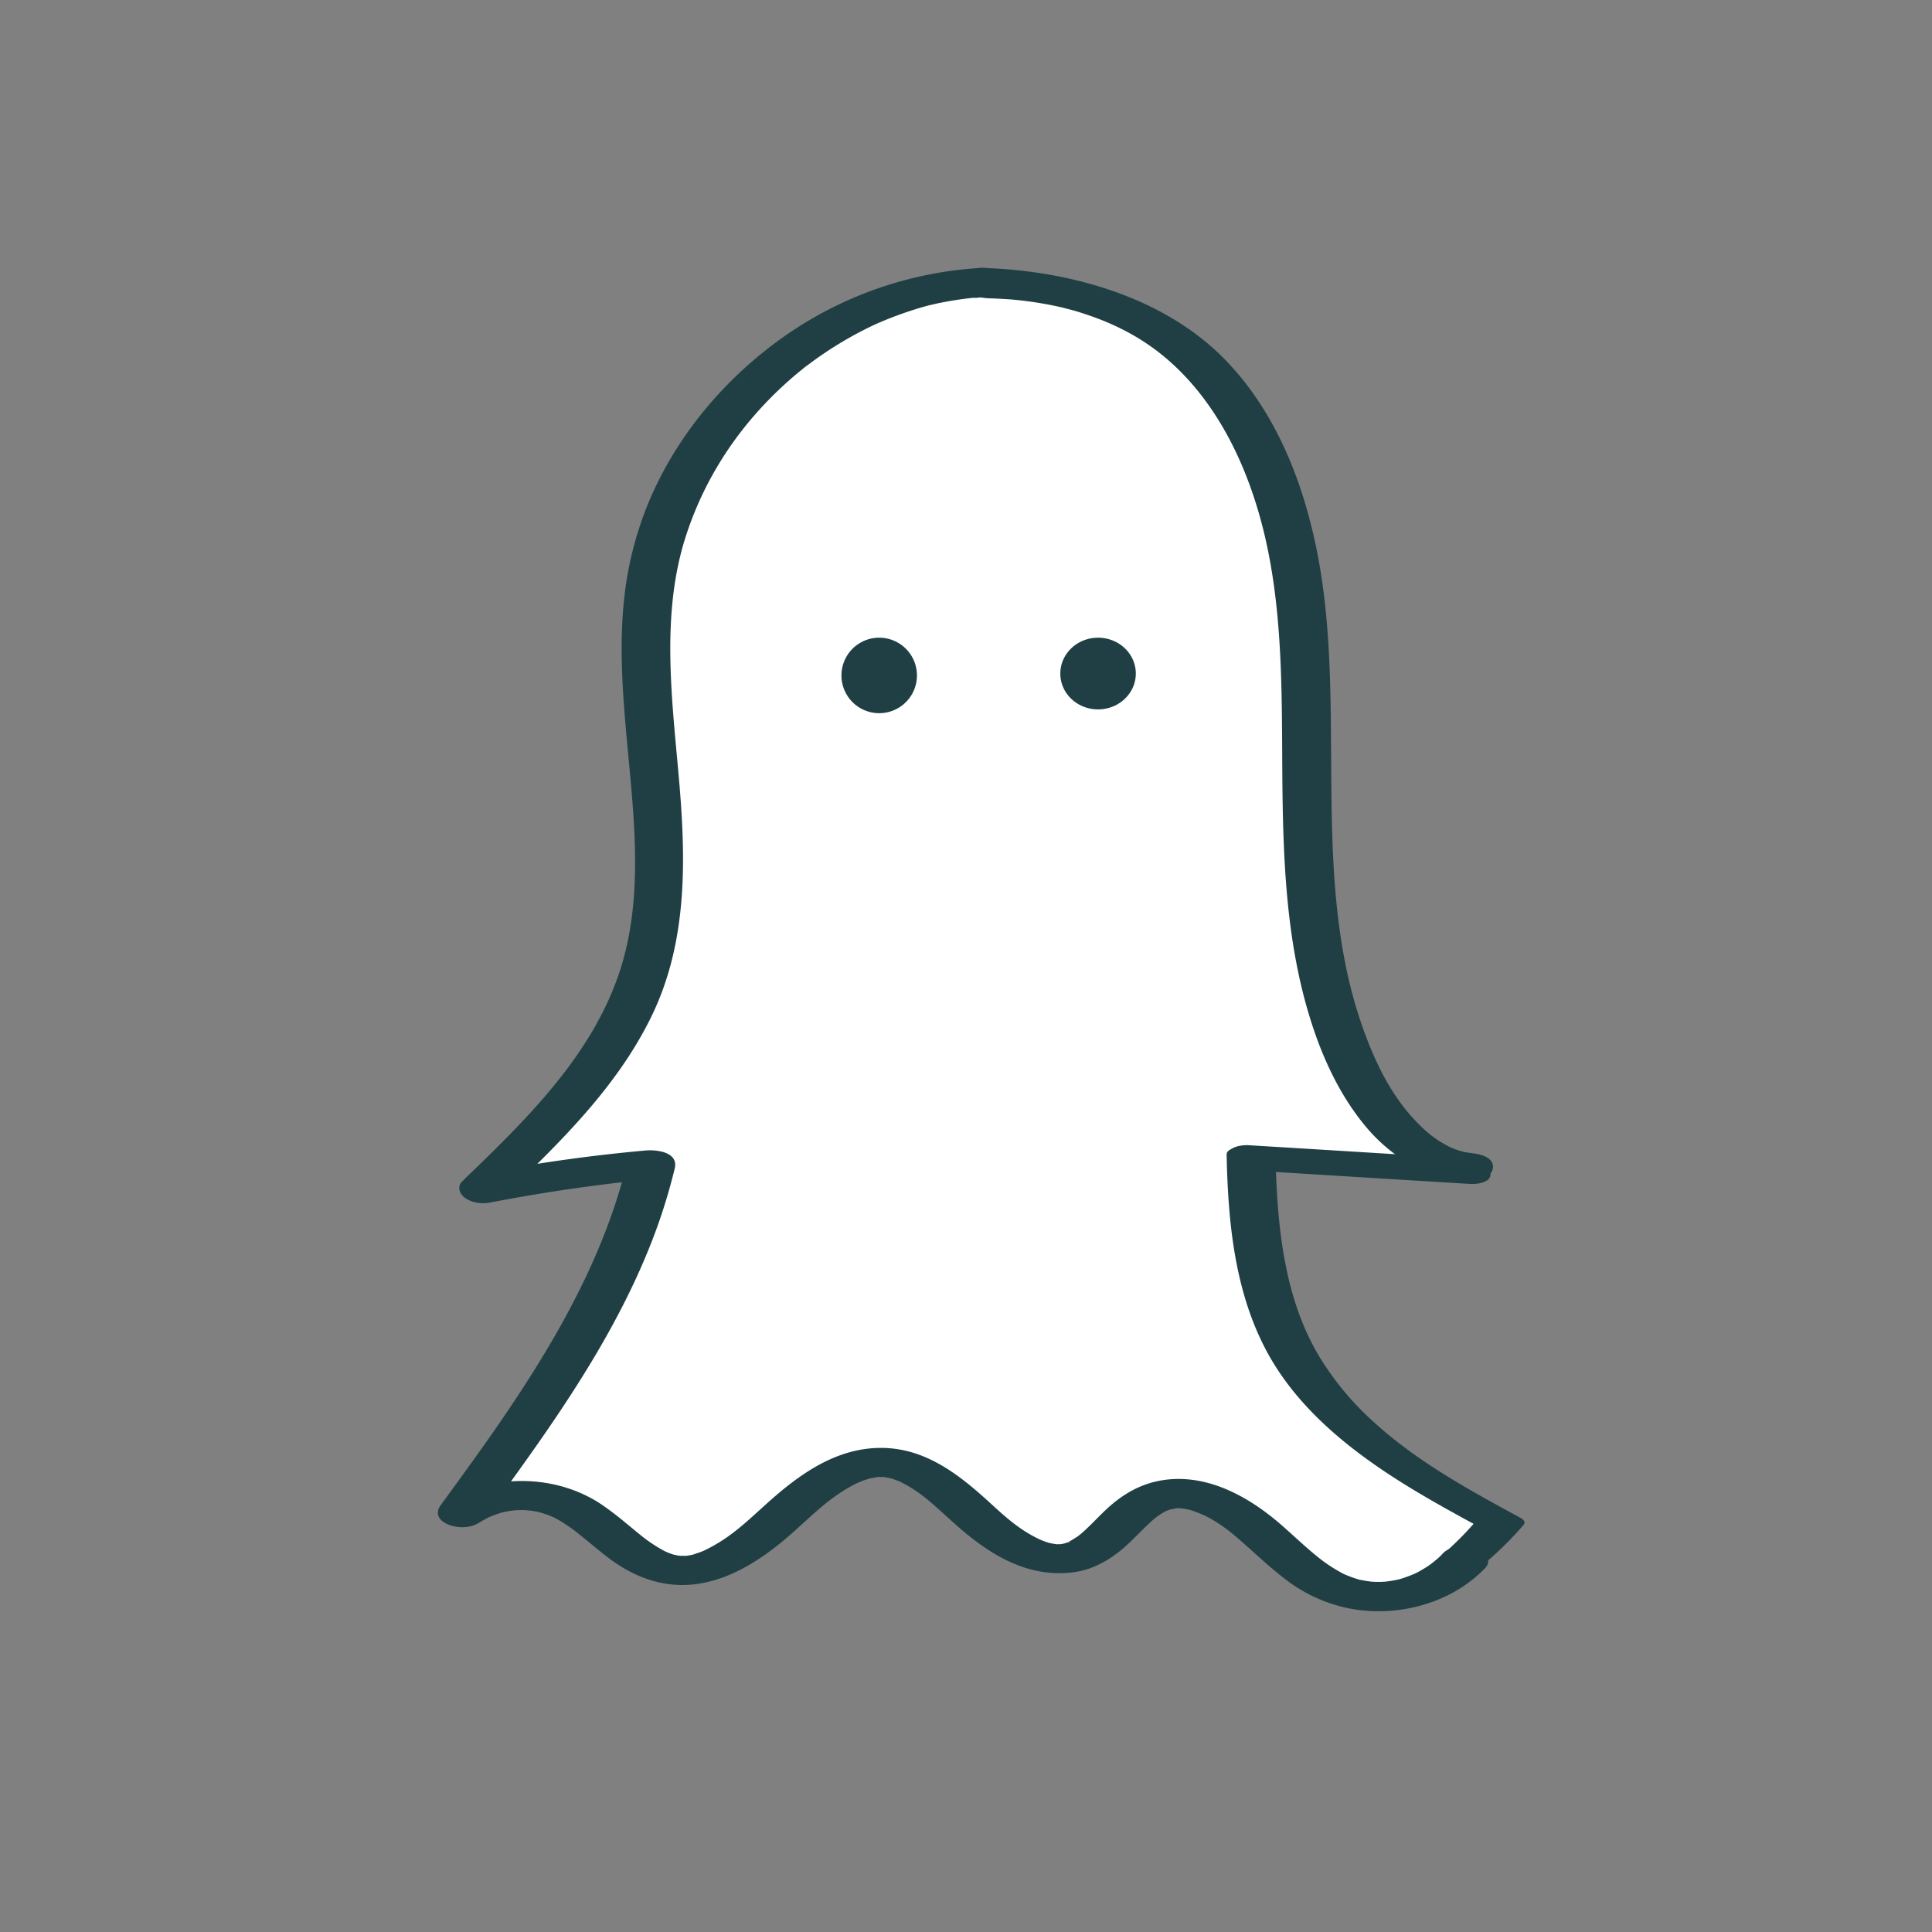
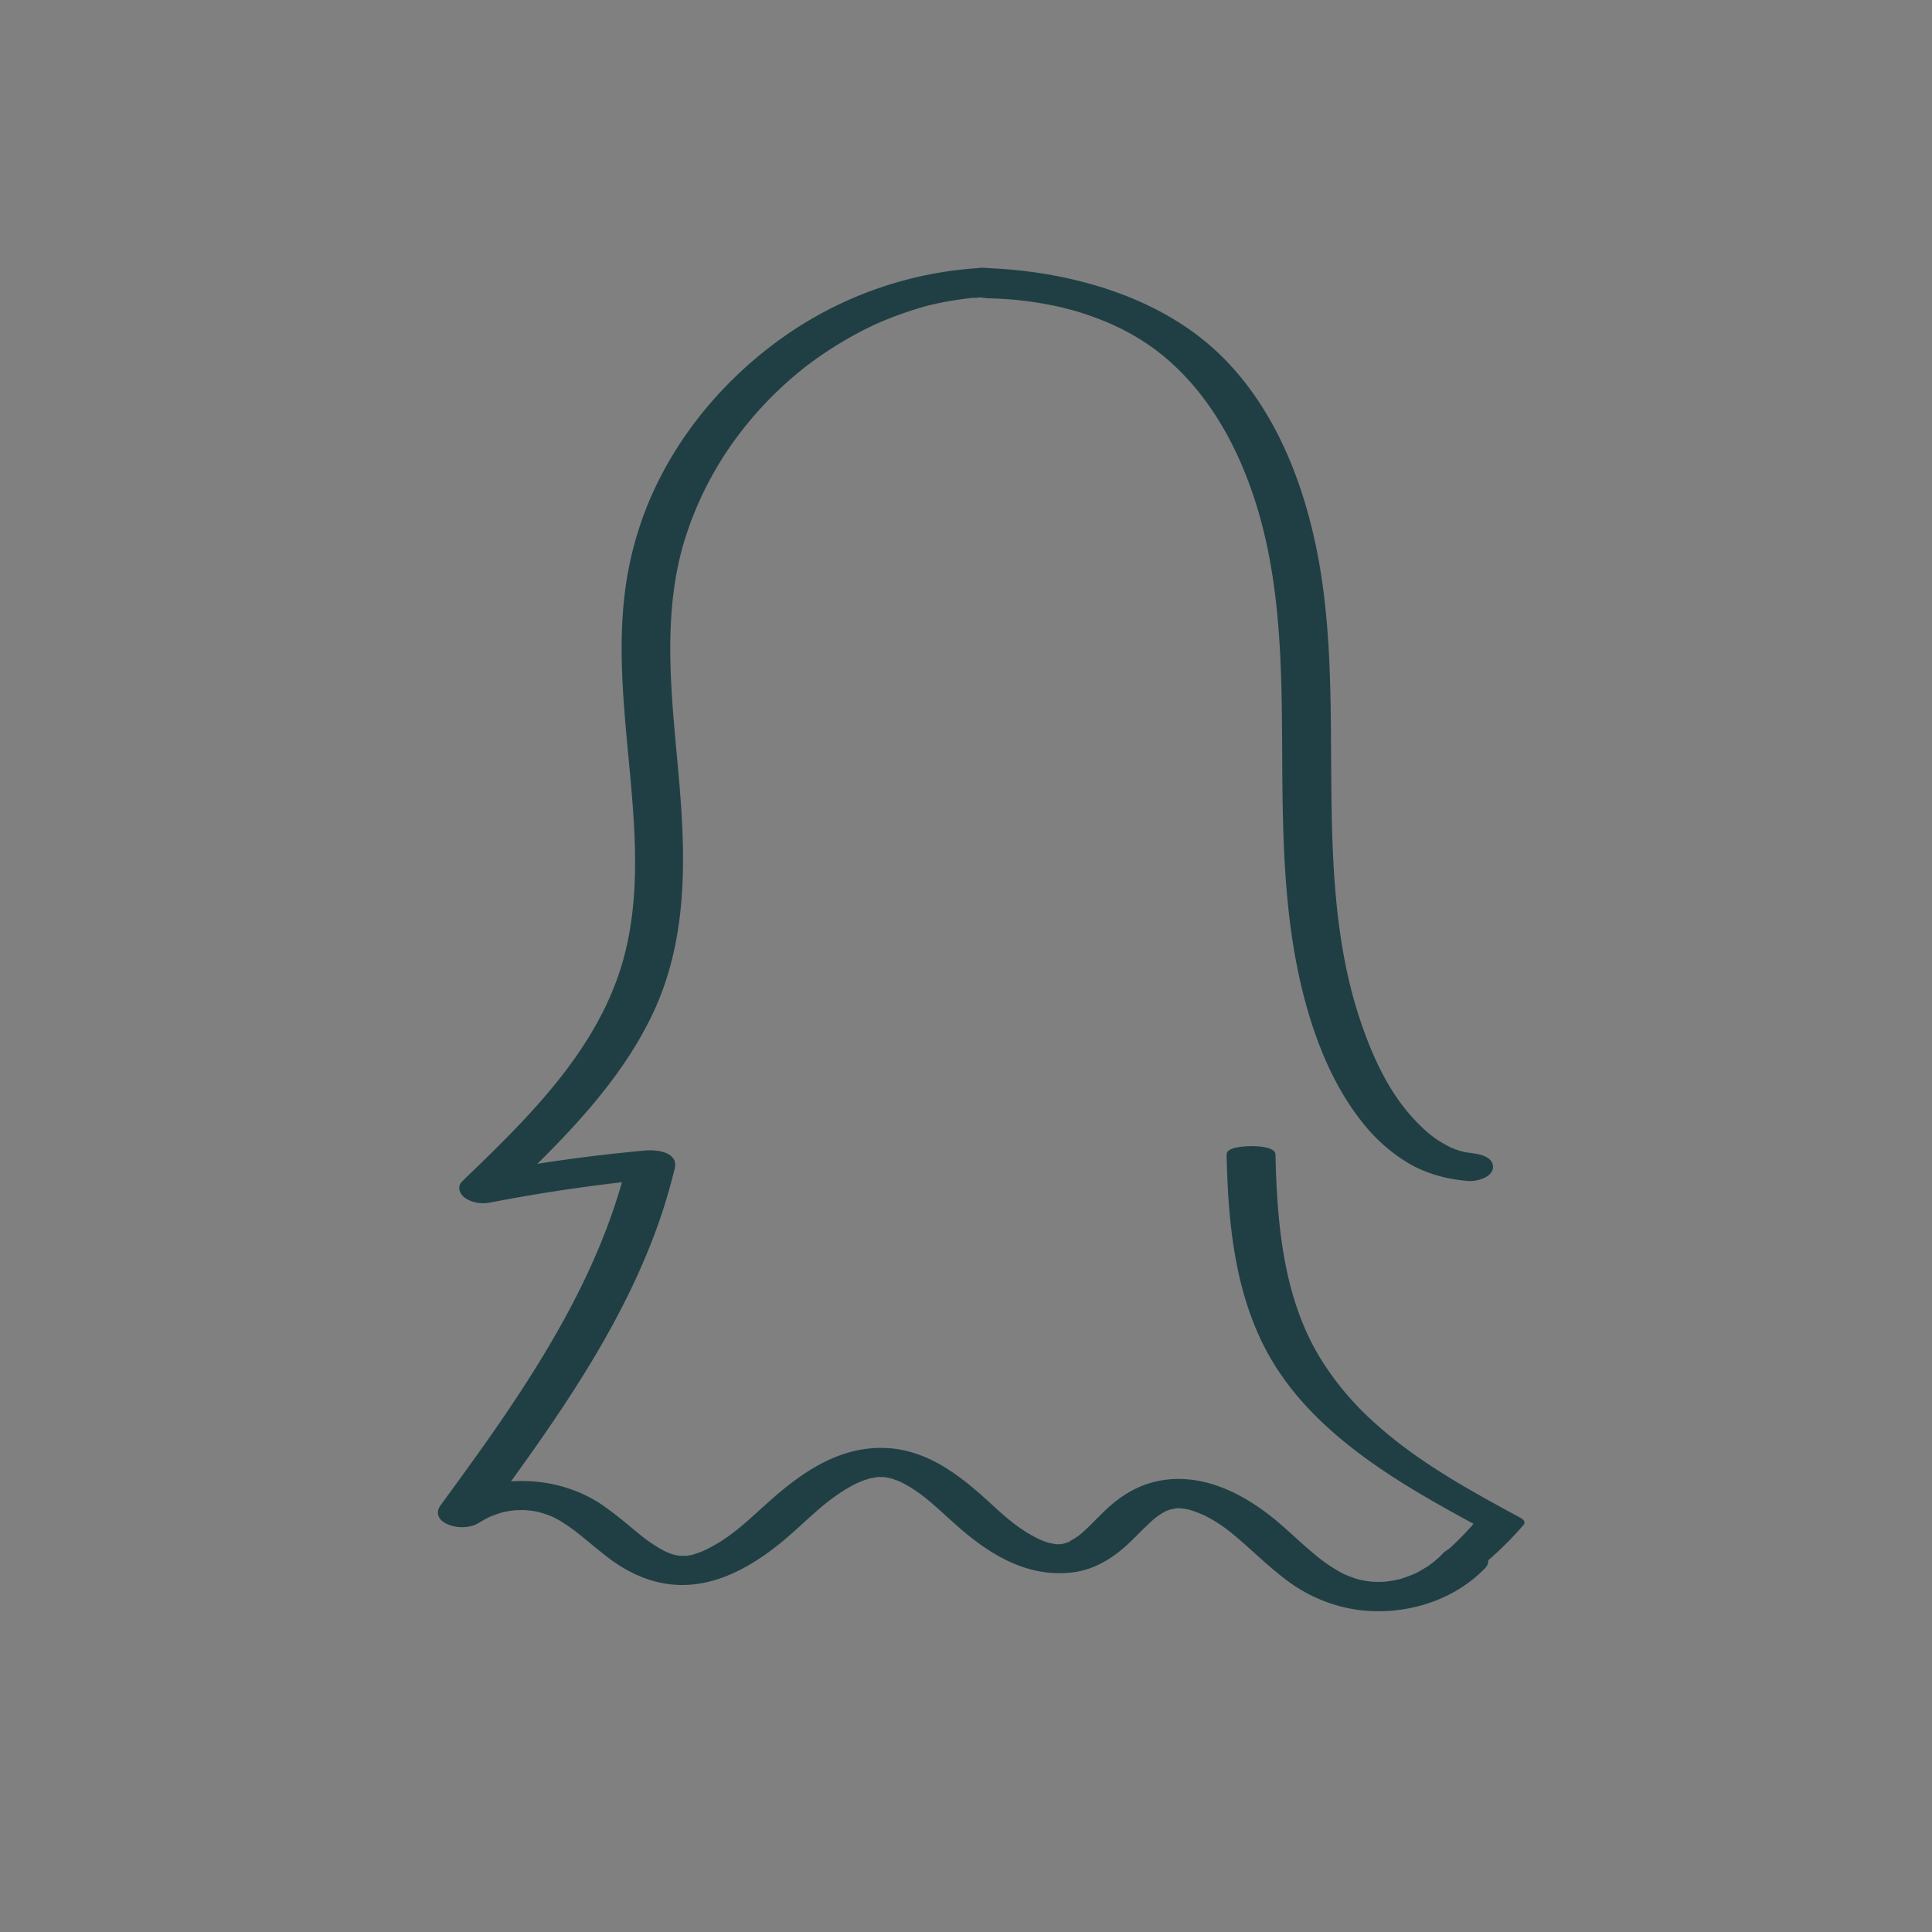
<svg xmlns="http://www.w3.org/2000/svg" width="1024" height="1024" fill="none" viewBox="0 0 56 56">
  <rect x="0" y="0" width="56" height="56" fill="#808080" stroke="none" />
-   <path fill="#fff" d="m14.056 34.379 3.914-4.513 1.304-4.313-.501-6.217.9-5.315 2.81-3.612 3.71-2.108h3.713l3.91 1.105 2.707 3.612 1.406 6.115v5.719l1.003 4.513 1.704 3.12 1.801 1.393-6.314-.102.4 3.212 1.806 3.71 2.307 1.806 3.11 1.805-2.005 1.505-2.91.501-1.905-1.504-1.003-1.305-1.806-.2-1.304.702-1.203 1.003-1.504.2-.905-.702-2.104-1.504-1.708-.502-2.005.702-1.301 1.304-1.806 1.003-1.305-.102-1.606-1.202-1.504-.803-2.707.603 2.507-3.31 2.006-3.612.803-2.104.302-1.104z" />
  <g fill="#203f44">
    <path d="M28.45 7.765a11.035 11.035 0 0 0-5.775 2.025c-1.629 1.161-2.975 2.737-3.79 4.573a10.06 10.06 0 0 0-.787 2.933c-.14 1.237-.072 2.488.034 3.725.203 2.394.595 4.924-.208 7.25-.743 2.145-2.326 3.827-3.917 5.38-.2.196-.403.388-.603.584-.155.147-.098.35.056.472.196.154.502.2.743.15a50.416 50.416 0 0 1 4.86-.697l-.871-.52c-.698 2.921-2.262 5.53-3.966 7.97-.475.678-.962 1.346-1.452 2.017-.166.23-.064.433.181.546.275.128.664.132.928-.034.06-.037.12-.071.18-.105.027-.015.181-.09.099-.053a3.754 3.754 0 0 1 .422-.15c-.08.018.045-.008.06-.012.06-.011.117-.023.177-.03.053-.008.223-.02.08-.012.079-.003.158-.007.24-.007.061 0 .121.004.182.007-.162-.007.041.008.079.012.068.011.14.022.207.037.008 0 .106.023.03.008-.079-.019.091.026.087.026l.17.057.11.045c.003 0 .09.042.037.015s.034.02.038.02l.101.056c.057.03.114.064.166.101.242.155.374.264.566.419.226.185.449.37.679.55.46.355.965.626 1.538.75 1.365.298 2.62-.41 3.627-1.259.418-.354.837-.772 1.248-1.093a5.12 5.12 0 0 1 .674-.449 3.2 3.2 0 0 1 .185-.094c-.083.042.045-.019.072-.03.064-.026.128-.049.192-.068.026-.007.057-.019.083-.026.17-.053-.072.007.026-.008.068-.007.132-.022.2-.034.136-.019-.094-.003.045 0h.117c.015 0 .113.012.023 0a.323.323 0 0 0 .023.004c.045.008.094.019.143.026.075.008-.019-.007-.03-.01.037.01.071.022.109.033l.162.057.106.045c-.012-.004-.076-.038-.015-.004.068.034.135.072.203.11.23.135.411.27.585.414.215.181.422.37.63.558.98.901 2.118 1.69 3.52 1.535.63-.068 1.17-.393 1.626-.815.184-.17.358-.354.539-.528.215-.203.283-.271.516-.407.023-.011.045-.026.072-.037-.011.007-.09.033-.019.007.064-.023.128-.049.196-.068-.117.038.045 0 .087-.011.079-.019-.034 0-.046 0 .038 0 .08-.004.117-.004s.08.004.117.004c-.011 0-.12-.015-.041-.004.068.011.136.019.203.034.125.023-.056-.023.064.015.08.023.155.05.23.08l.114.045s.09.041.041.018c-.053-.022.042.02.042.02l.109.056c.128.068.249.143.37.226.214.143.388.294.61.486.453.4.886.815 1.373 1.169a4.44 4.44 0 0 0 1.636.735c1.127.253 2.416.03 3.378-.607.234-.154.456-.335.652-.539.226-.234-.007-.501-.252-.58-.298-.098-.732-.091-.97.15a2.1 2.1 0 0 1-.523.426c-.046.03-.095.057-.14.083-.03.02-.064.034-.098.053-.008.004-.087.045-.026.015.06-.03-.023.008-.027.011a4.453 4.453 0 0 1-.305.117c-.053.02-.106.034-.159.05-.03.007-.12.022.012-.004a.46.46 0 0 0-.08.018c-.124.027-.252.042-.376.057-.102.011.128-.004.022-.004-.026 0-.053.004-.083.004h-.162c-.022 0-.222-.011-.124-.004.094.008 0 0-.015-.004-.046-.007-.09-.01-.136-.018l-.189-.034c-.128-.027.083.026-.041-.012a3.327 3.327 0 0 1-.385-.14c-.06-.026.004 0 .012.008-.027-.015-.057-.026-.083-.041a4.694 4.694 0 0 1-.543-.34c-.177-.128-.4-.32-.6-.497-.215-.192-.426-.388-.644-.577-.966-.84-2.221-1.53-3.548-1.267-.615.125-1.112.438-1.561.868-.181.173-.354.358-.54.531-.037.038-.078.072-.12.11-.019.018-.132.105-.11.09-.03.022-.191.12-.274.17.086-.027-.076.045 0 0-.027.007-.057.022-.083.03-.008.004-.102.034-.034.015.075-.023-.045.007-.06.011a.576.576 0 0 0-.087.015c.011-.004.12 0 .041-.004-.037 0-.079-.003-.117 0-.101.008.11.02.012.004l-.208-.034c.11.02-.026-.007-.064-.019a2.235 2.235 0 0 1-.29-.113c.08.034-.042-.022-.057-.03-.516-.264-.89-.6-1.312-.988-.912-.837-1.9-1.62-3.2-1.613-1.297.007-2.353.769-3.28 1.602-.423.38-.815.758-1.267 1.056a4.79 4.79 0 0 1-.566.32l-.113.045a12.15 12.15 0 0 1-.2.068c-.12.038.06-.007-.064.015-.038.008-.08.012-.117.02-.011.003-.113.014-.022.003.086-.011-.012 0-.023 0-.05 0-.098-.004-.15 0-.08.004.026.004.037.004l-.09-.012c-.053-.007-.212-.049-.084-.01-.06-.02-.12-.039-.18-.061-.034-.012-.182-.08-.08-.03a4.176 4.176 0 0 1-.648-.411c-.008-.004-.08-.064-.023-.015-.022-.02-.045-.034-.064-.053l-.155-.125c-.101-.083-.203-.17-.305-.252a9.336 9.336 0 0 0-.694-.528c-1.074-.716-2.477-.856-3.698-.456a3.93 3.93 0 0 0-.845.4l1.109.512c1.79-2.45 3.612-4.942 4.773-7.77.324-.784.588-1.595.788-2.42.117-.483-.536-.555-.871-.52a48.03 48.03 0 0 0-4.867.693c.267.207.531.415.799.622 1.613-1.55 3.272-3.163 4.264-5.203 1.078-2.213.999-4.656.784-7.046-.203-2.266-.494-4.645.2-6.831.584-1.836 1.663-3.401 3.114-4.653.087-.075.177-.15.268-.222.026-.023.056-.045.083-.068 0 0 .071-.057.03-.023l.03-.022.087-.064a10.813 10.813 0 0 1 1.851-1.112c.064-.03-.015.007-.023.01.034-.014.064-.03.098-.044.05-.023.098-.042.147-.064a11.091 11.091 0 0 1 1.026-.373c.11-.035.222-.065.332-.095.01-.004.101-.026.019-.004a.62.62 0 0 0 .045-.011c.06-.015.12-.026.18-.042a10.638 10.638 0 0 1 1.052-.166c.027-.003.053-.003.08-.007l-.053.004c.034.019.173-.011.215-.015.245-.015.709-.095.709-.426 0-.31-.42-.439-.705-.423z" />
-     <path d="M35.554 33.466c.041 1.92.222 3.898 1.123 5.629.81 1.553 2.176 2.718 3.62 3.665.829.542 1.7 1.021 2.575 1.496-.023-.064-.05-.124-.072-.188a9.155 9.155 0 0 1-1.757 1.59c-.245.17.098.302.253.332.275.053.72.083.969-.086a10.097 10.097 0 0 0 1.9-1.708c.06-.072-.008-.155-.072-.189-1.493-.81-3.02-1.64-4.283-2.797a8.427 8.427 0 0 1-1.587-1.919c-.475-.803-.773-1.693-.954-2.605-.211-1.06-.275-2.142-.298-3.22-.003-.234-.558-.245-.709-.245-.131.004-.712.012-.708.245zM28.666 8.647c.124.004.252.008.377.016l.188.012c.211.012-.143-.016.064.004a10.56 10.56 0 0 1 1.501.236c.203.043-.125-.036.075.02l.185.047c.143.039.283.082.422.13.89.294 1.723.73 2.458 1.391 1.437 1.29 2.289 3.162 2.73 5.053.543 2.336.482 4.773.505 7.156.023 2.28.12 4.593.796 6.783.346 1.124.844 2.213 1.583 3.114a4.9 4.9 0 0 0 1.218 1.073c.554.338 1.161.5 1.798.55.226.016.709-.098.709-.408 0-.334-.49-.39-.709-.409.185.016-.004-.004-.034-.008-.056-.008-.11-.02-.162-.031.158.031-.019-.008-.045-.016-.053-.016-.106-.036-.155-.051-.011-.004-.18-.075-.06-.02a2.48 2.48 0 0 1-.147-.075 3.297 3.297 0 0 1-.336-.2 3.342 3.342 0 0 1-.418-.346 5.441 5.441 0 0 1-.509-.562c-.607-.771-1.022-1.75-1.327-2.698-.686-2.147-.765-4.45-.784-6.696-.023-2.39.03-4.816-.506-7.156-.448-1.978-1.293-3.904-2.744-5.3-1.802-1.73-4.506-2.428-6.888-2.49-.23-.004-.494.154-.494.473 0 .326.49.4.708.408z" />
-     <path d="M42.378 33.576c-2.064-.129-4.13-.257-6.195-.382-.19-.011-.653.05-.564.342.085.292.567.383.813.4 2.065.129 4.13.257 6.195.382.19.011.653-.05.564-.342-.089-.292-.567-.383-.813-.4zM25.484 20.672a1.094 1.094 0 1 0 0-2.188 1.094 1.094 0 0 0 0 2.188zm6.344-.11c.604 0 1.094-.465 1.094-1.039s-.49-1.039-1.094-1.039c-.604 0-1.094.465-1.094 1.04s.49 1.038 1.094 1.038z" />
+     <path d="M35.554 33.466c.041 1.92.222 3.898 1.123 5.629.81 1.553 2.176 2.718 3.62 3.665.829.542 1.7 1.021 2.575 1.496-.023-.064-.05-.124-.072-.188a9.155 9.155 0 0 1-1.757 1.59c-.245.17.098.302.253.332.275.053.72.083.969-.086a10.097 10.097 0 0 0 1.9-1.708c.06-.072-.008-.155-.072-.189-1.493-.81-3.02-1.64-4.283-2.797a8.427 8.427 0 0 1-1.587-1.919c-.475-.803-.773-1.693-.954-2.605-.211-1.06-.275-2.142-.298-3.22-.003-.234-.558-.245-.709-.245-.131.004-.712.012-.708.245M28.666 8.647c.124.004.252.008.377.016l.188.012c.211.012-.143-.016.064.004a10.56 10.56 0 0 1 1.501.236c.203.043-.125-.036.075.02l.185.047c.143.039.283.082.422.13.89.294 1.723.73 2.458 1.391 1.437 1.29 2.289 3.162 2.73 5.053.543 2.336.482 4.773.505 7.156.023 2.28.12 4.593.796 6.783.346 1.124.844 2.213 1.583 3.114a4.9 4.9 0 0 0 1.218 1.073c.554.338 1.161.5 1.798.55.226.016.709-.098.709-.408 0-.334-.49-.39-.709-.409.185.016-.004-.004-.034-.008-.056-.008-.11-.02-.162-.031.158.031-.019-.008-.045-.016-.053-.016-.106-.036-.155-.051-.011-.004-.18-.075-.06-.02a2.48 2.48 0 0 1-.147-.075 3.297 3.297 0 0 1-.336-.2 3.342 3.342 0 0 1-.418-.346 5.441 5.441 0 0 1-.509-.562c-.607-.771-1.022-1.75-1.327-2.698-.686-2.147-.765-4.45-.784-6.696-.023-2.39.03-4.816-.506-7.156-.448-1.978-1.293-3.904-2.744-5.3-1.802-1.73-4.506-2.428-6.888-2.49-.23-.004-.494.154-.494.473 0 .326.49.4.708.408z" />
  </g>
</svg>